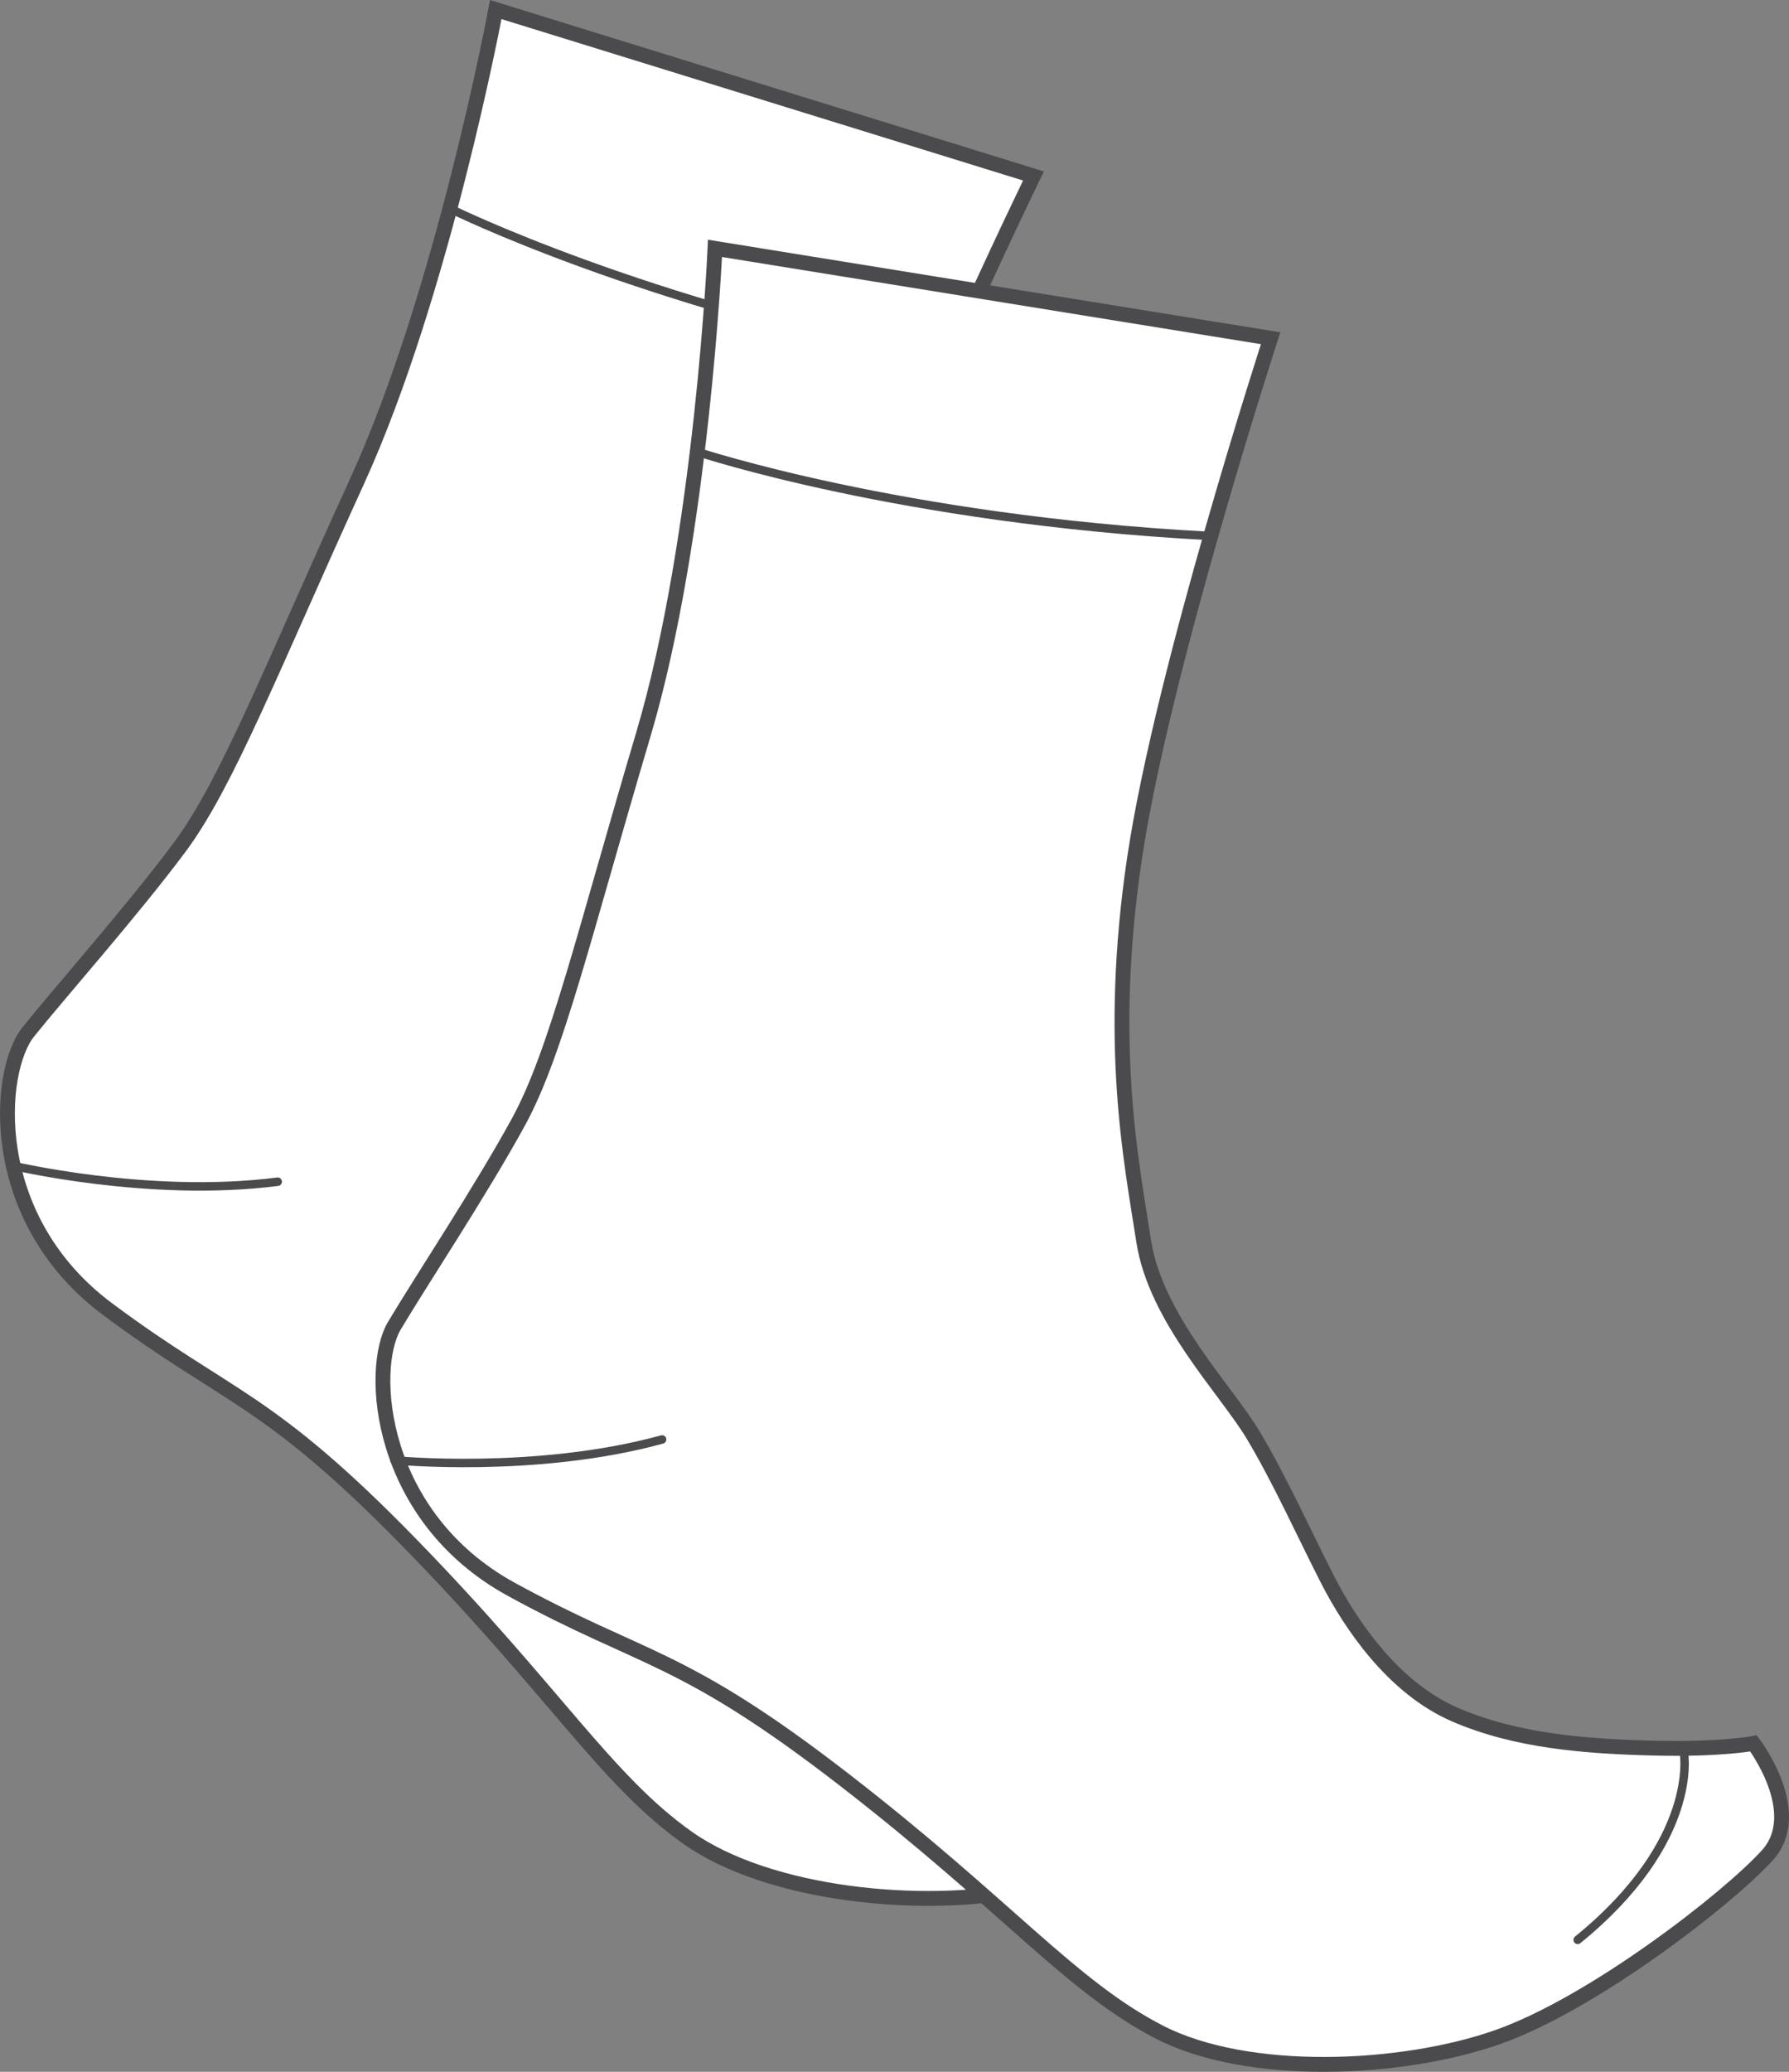
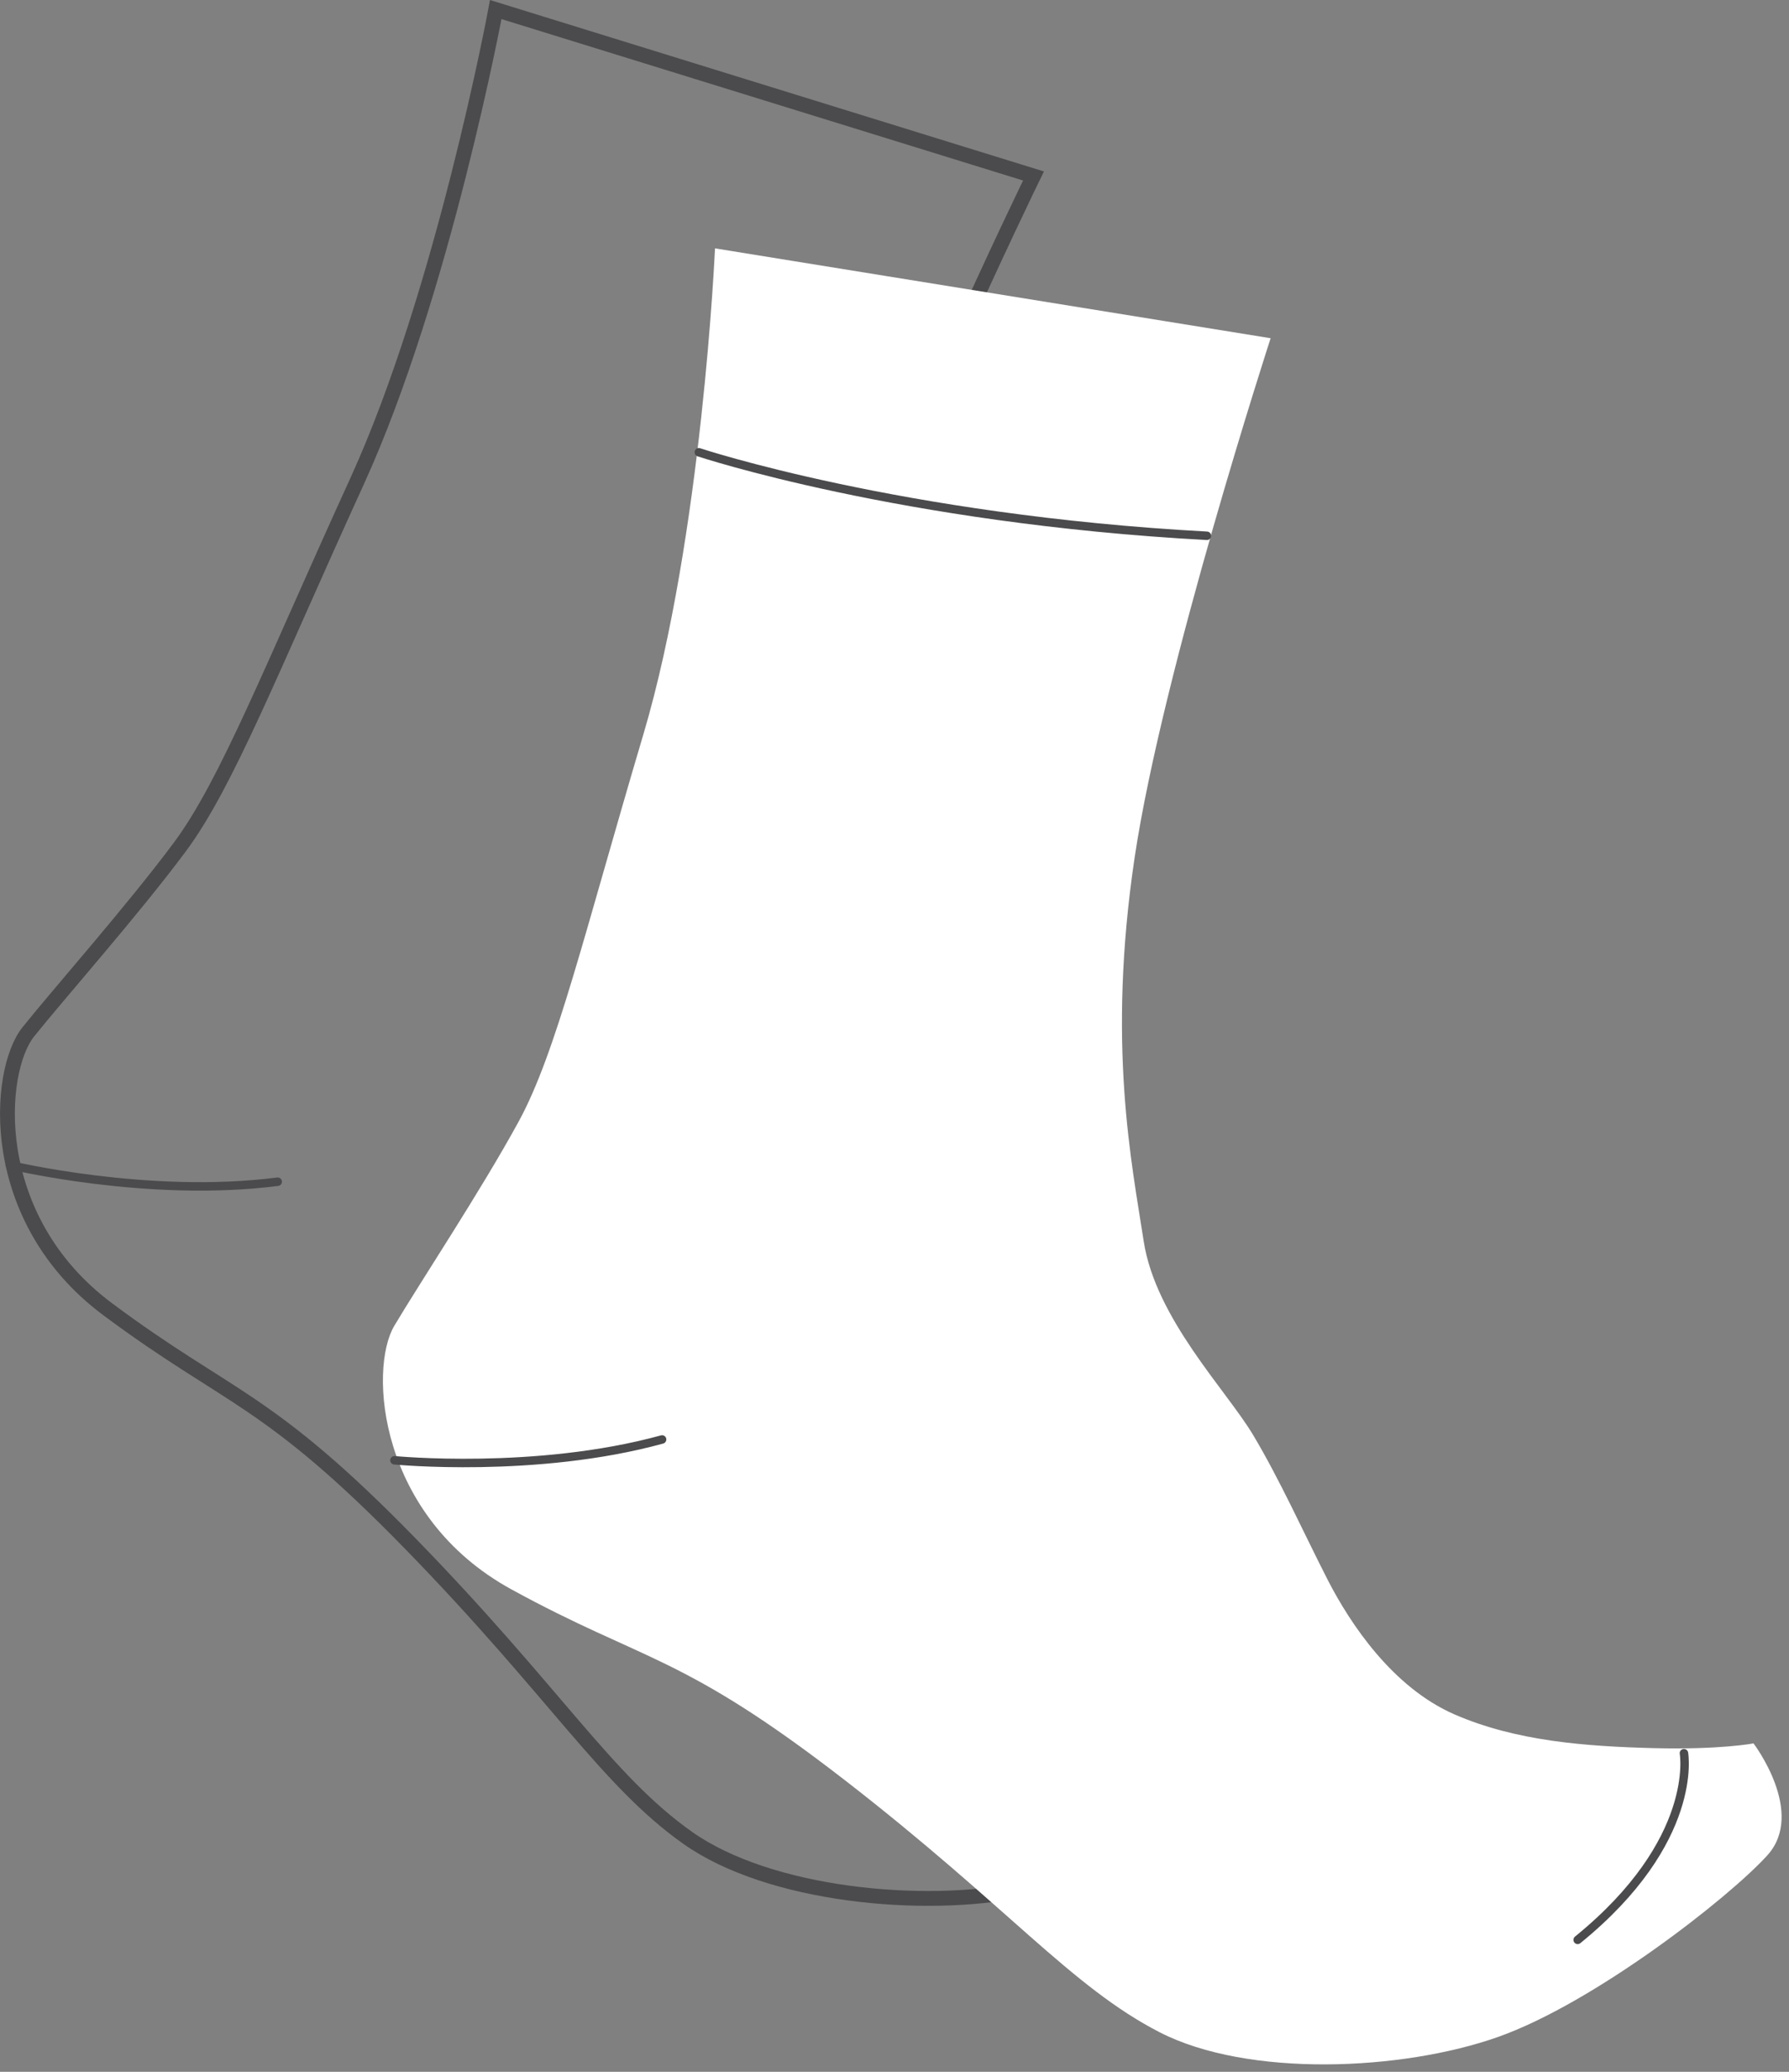
<svg xmlns="http://www.w3.org/2000/svg" version="1.1" id="Vrstva_1" x="0px" y="0px" width="64.212px" height="74.325px" viewBox="0 0 64.212 74.325" enable-background="new 0 0 64.212 74.325" xml:space="preserve">
  <rect x="0" y="0" width="64.212" height="74.325" fill="#808080" stroke="none" />
  <g>
-     <path fill="#FFFFFF" d="M17.794,0.343c0,0-1.89,10.16-4.974,16.913c-3.084,6.752-4.676,10.86-6.367,13.132   s-4.312,5.225-5.439,6.632c-1.127,1.407-1.525,6.689,2.852,9.949s5.704,3.117,10.877,8.423s7.03,8.49,9.949,10.546   c2.918,2.056,8.423,2.584,12.004,1.857c3.581-0.728,8.887-3.781,10.479-5.107s0.066-4.046,0.066-4.046s-1.193,0.066-3.581-0.331   c-2.388-0.398-4.842-0.929-6.897-2.189c-2.057-1.26-3.25-3.714-3.847-5.438c-0.597-1.725-1.193-3.78-1.923-5.505   s-2.885-4.626-2.918-7.429c-0.033-2.802-0.332-7.163,1.592-13.663c1.923-6.5,7.428-17.774,7.428-17.774L17.794,0.343L17.794,0.343z   " />
    <path fill="none" stroke="#4B4B4D" stroke-width="0.532" stroke-linecap="round" d="M17.794,0.343c0,0-1.89,10.16-4.974,16.913   c-3.084,6.752-4.676,10.86-6.367,13.132s-4.312,5.225-5.439,6.632c-1.127,1.407-1.525,6.689,2.852,9.949s5.704,3.117,10.877,8.423   s7.03,8.49,9.949,10.546c2.918,2.056,8.423,2.584,12.004,1.857c3.581-0.728,8.887-3.781,10.479-5.107s0.066-4.046,0.066-4.046   s-1.193,0.066-3.581-0.331c-2.388-0.398-4.842-0.929-6.897-2.189c-2.057-1.26-3.25-3.714-3.847-5.438   c-0.597-1.725-1.193-3.78-1.923-5.505s-2.885-4.626-2.918-7.429c-0.033-2.802-0.332-7.163,1.592-13.663   c1.923-6.5,7.428-17.774,7.428-17.774L17.794,0.343L17.794,0.343z" />
    <path fill="none" stroke="#4B4B4D" stroke-width="0.304" stroke-linecap="round" d="M0.351,41.795c0,0,4.964,1.198,9.617,0.598" />
    <path fill="none" stroke="#4B4B4D" stroke-width="0.304" stroke-linecap="round" d="M44.721,58.642c0,0,0.123,3.188-4.709,6.103" />
-     <path fill="none" stroke="#4B4B4D" stroke-width="0.304" stroke-linecap="round" d="M16.202,7.506c0,0,6.822,3.386,17.642,5.505" />
    <path fill="#FFFFFF" d="M25.663,8.91c0,0-0.458,10.324-2.572,17.44s-3.119,11.405-4.478,13.891   c-1.358,2.485-3.542,5.774-4.462,7.324c-0.921,1.551-0.58,6.836,4.208,9.455c4.789,2.619,6.083,2.293,11.944,6.827   c5.86,4.535,8.144,7.429,11.319,9.059s8.7,1.387,12.146,0.169c3.446-1.219,8.275-4.981,9.667-6.517s-0.497-4.015-0.497-4.015   s-1.173,0.231-3.593,0.17c-2.42-0.063-4.924-0.246-7.136-1.208c-2.211-0.962-3.735-3.226-4.566-4.851   c-0.831-1.624-1.708-3.577-2.671-5.184c-0.962-1.605-3.5-4.179-3.923-6.949c-0.423-2.771-1.325-7.047-0.325-13.752   c1-6.704,4.882-18.635,4.882-18.635L25.663,8.91L25.663,8.91z" />
-     <path fill="none" stroke="#4B4B4D" stroke-width="0.532" stroke-linecap="round" d="M25.663,8.91c0,0-0.458,10.324-2.572,17.44   s-3.119,11.405-4.478,13.891c-1.358,2.485-3.542,5.774-4.462,7.324c-0.921,1.551-0.58,6.836,4.208,9.455   c4.789,2.619,6.083,2.293,11.944,6.827c5.86,4.535,8.144,7.429,11.319,9.059s8.7,1.387,12.146,0.169   c3.446-1.219,8.275-4.981,9.667-6.517s-0.497-4.015-0.497-4.015s-1.173,0.231-3.593,0.17c-2.42-0.063-4.924-0.246-7.136-1.208   c-2.211-0.962-3.735-3.226-4.566-4.851c-0.831-1.624-1.708-3.577-2.671-5.184c-0.962-1.605-3.5-4.179-3.923-6.949   c-0.423-2.771-1.325-7.047-0.325-13.752c1-6.704,4.882-18.635,4.882-18.635L25.663,8.91L25.663,8.91z" />
    <path fill="none" stroke="#4B4B4D" stroke-width="0.304" stroke-linecap="round" d="M14.158,52.387c0,0,5.083,0.495,9.606-0.747" />
    <path fill="none" stroke="#4B4B4D" stroke-width="0.304" stroke-linecap="round" d="M60.441,62.895c0,0,0.565,3.139-3.814,6.697" />
    <path fill="none" stroke="#4B4B4D" stroke-width="0.304" stroke-linecap="round" d="M25.083,16.225c0,0,7.227,2.404,18.236,2.996" />
  </g>
</svg>